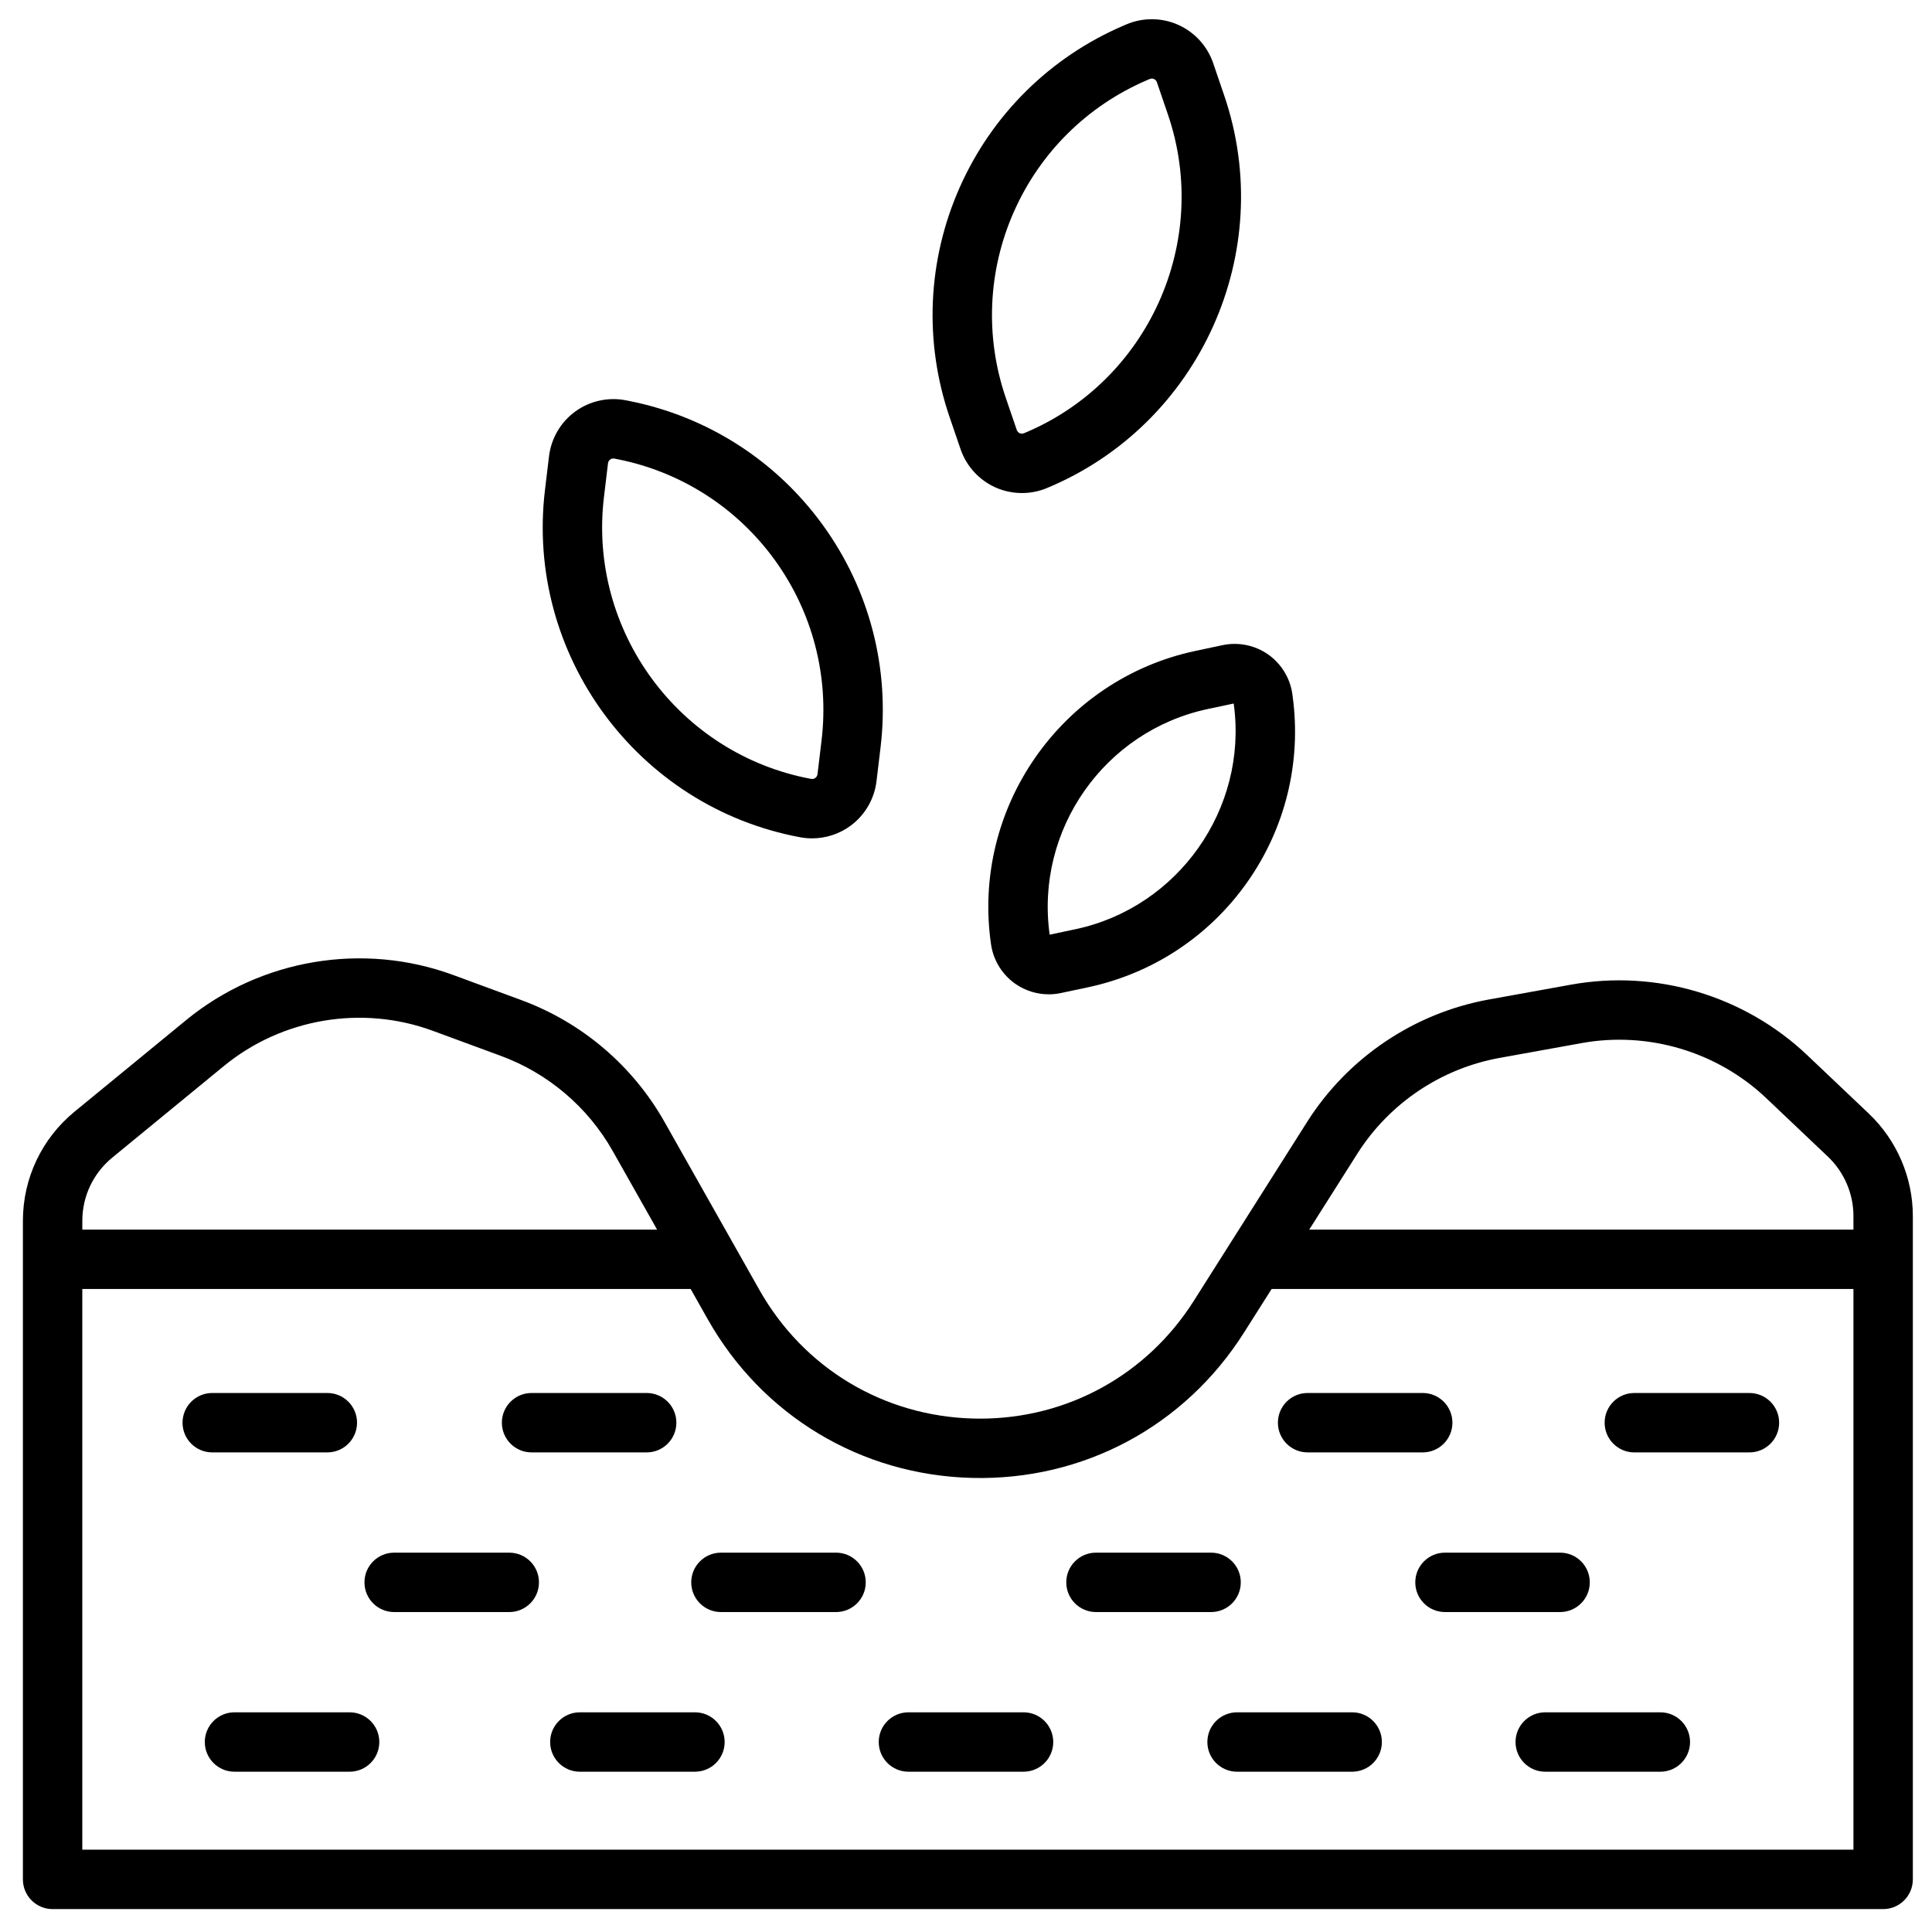
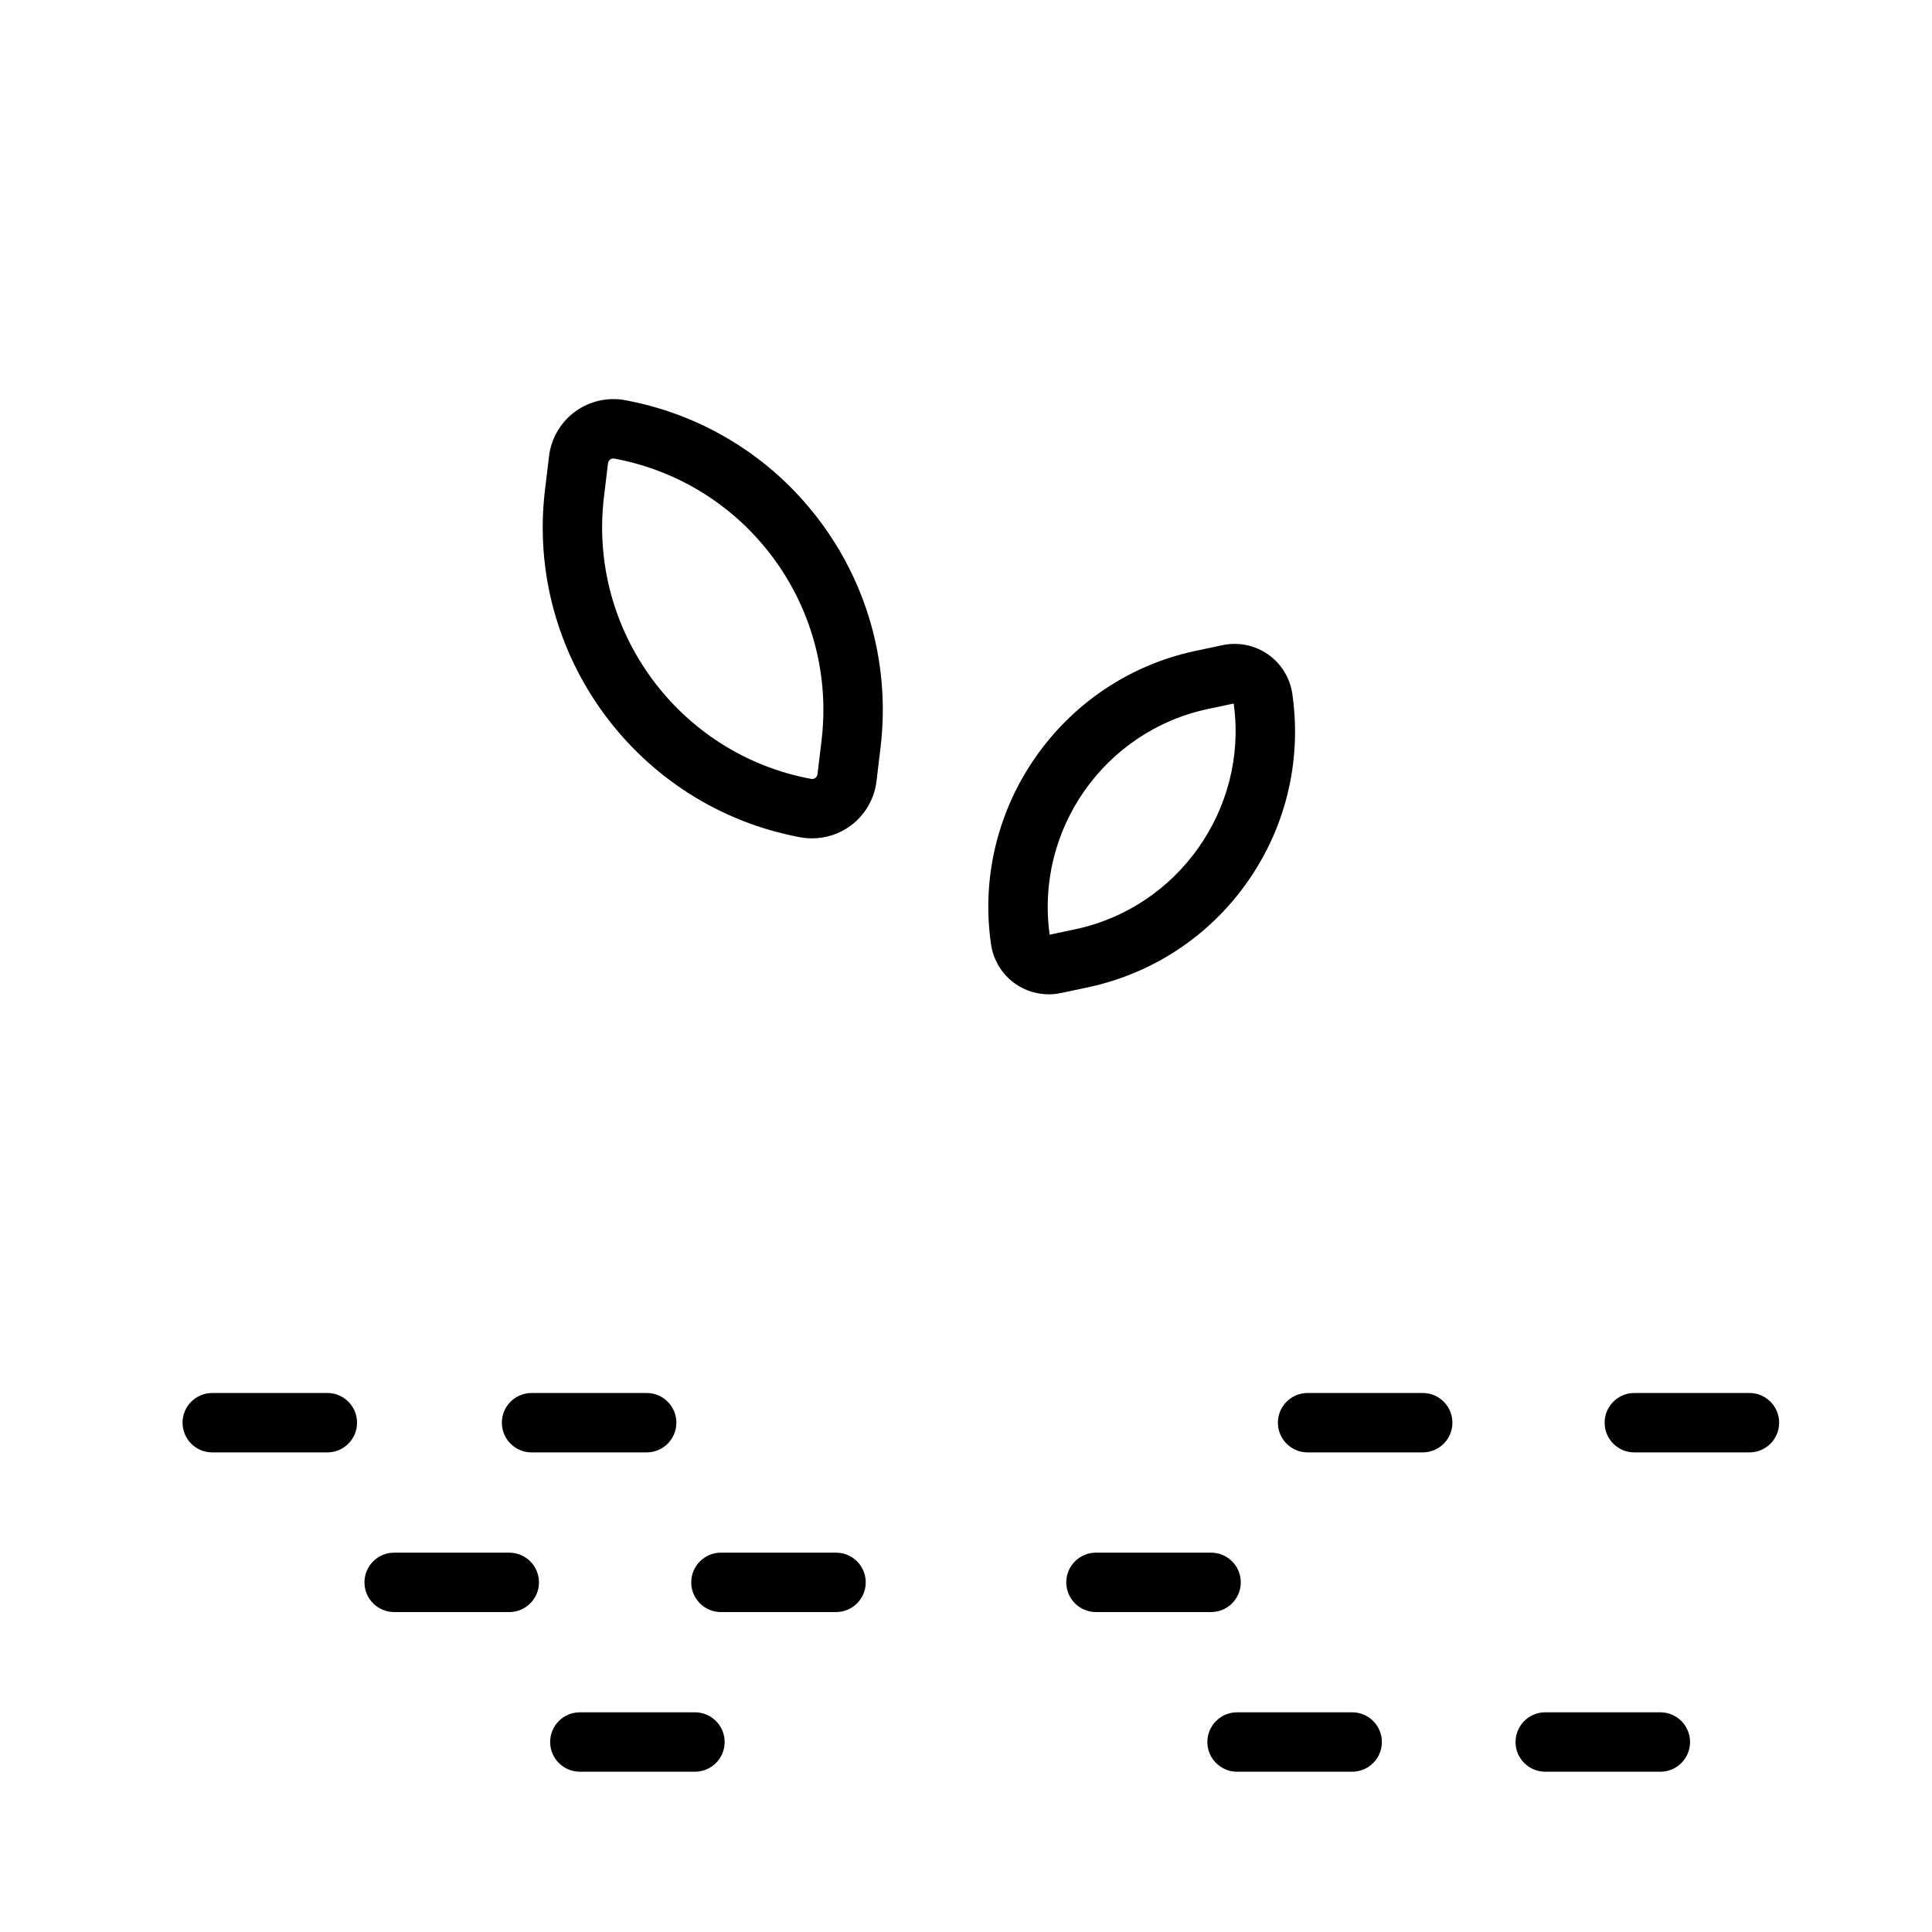
<svg xmlns="http://www.w3.org/2000/svg" fill="#000000" width="800px" height="800px" version="1.1" viewBox="144 144 512 512">
  <g>
-     <path d="m639.27 439.13-16.336-15.5c-16.629-15.781-40.02-22.766-62.586-18.688l-21.754 3.93c-19.84 3.586-37.402 15.41-48.191 32.441l-30.047 47.445c-12.43 19.625-33.496 31.195-56.621 31.195-0.578 0-1.164-0.008-1.746-0.023-23.809-0.598-45.016-13.336-56.73-34.07l-25.176-44.566c-8.41-14.891-21.883-26.344-37.93-32.258l-18.016-6.637c-23.949-8.824-51.086-4.246-70.816 11.945l-29.586 24.277c-8.684 7.137-13.668 17.672-13.668 28.91v174.53c0 4.348 3.523 7.871 7.871 7.871h485.11c4.348 0 7.871-3.523 7.871-7.871v-175.8c0-10.211-4.246-20.098-11.652-27.125zm-135.56 10.605c8.438-13.32 22.176-22.57 37.691-25.375l21.754-3.93c17.637-3.188 35.941 2.273 48.945 14.617l16.336 15.5c4.285 4.07 6.746 9.797 6.746 15.707v3.606h-144.22zm-329.98 1.062 29.586-24.277c15.43-12.664 36.648-16.246 55.383-9.344l18.016 6.637c12.551 4.625 23.086 13.582 29.664 25.227l11.758 20.82h-152.32v-2.328c0-6.508 2.887-12.605 7.918-16.734zm-7.918 183.39v-148.59h161.22l4.519 8.004c14.465 25.602 40.648 41.324 70.039 42.062 29.441 0.746 56.336-13.648 72.066-38.488l7.336-11.578h154.19v148.59z" />
    <path d="m356.08 365.89c1.031 0.191 2.074 0.285 3.117 0.285 3.641 0 7.234-1.156 10.199-3.336 3.812-2.801 6.32-7.102 6.883-11.797l1.074-8.945c2.516-20.949-2.922-41.895-15.309-58.973-12.387-17.082-30.605-28.754-51.301-32.867l-0.832-0.164c-4.68-0.93-9.578 0.141-13.441 2.945-3.863 2.801-6.402 7.125-6.973 11.863l-1.074 8.953c-5.238 43.594 24.48 84.023 67.656 92.035zm-52.027-90.164 1.074-8.953c0.062-0.516 0.352-0.824 0.586-0.992 0.184-0.137 0.469-0.277 0.832-0.277 0.094 0 0.188 0.008 0.293 0.031l0.832 0.164c16.793 3.34 31.574 12.812 41.629 26.672 10.051 13.859 14.465 30.855 12.422 47.852l-1.074 8.949c-0.062 0.512-0.348 0.82-0.578 0.988-0.23 0.168-0.605 0.352-1.117 0.254-35.031-6.504-59.145-39.312-54.898-74.688z" />
-     <path d="m398.56 263.04c1.531 4.477 4.879 8.16 9.191 10.105 2.238 1.012 4.656 1.516 7.074 1.516 2.242 0 4.484-0.434 6.582-1.305 40.559-16.828 61.207-62.562 47.004-104.11l-2.914-8.531c-1.543-4.516-4.93-8.215-9.293-10.148-4.363-1.938-9.375-1.965-13.758-0.078l-0.777 0.332c-19.383 8.336-34.773 23.547-43.332 42.832-8.559 19.285-9.516 40.902-2.691 60.867zm14.168-63.008c6.945-15.648 19.434-27.992 35.16-34.754l0.777-0.336c0.203-0.086 0.395-0.121 0.566-0.121 0.234 0 0.434 0.059 0.586 0.125 0.262 0.117 0.609 0.359 0.777 0.852l2.914 8.531c11.523 33.715-5.231 70.824-38.141 84.48-0.477 0.195-0.887 0.098-1.145-0.02-0.258-0.117-0.602-0.359-0.77-0.848l-2.914-8.527c-5.535-16.195-4.758-33.734 2.188-49.383z" />
    <path d="m468 314.97-7.164 1.52c-35.656 7.562-59.461 41.742-54.195 77.809 0.613 4.203 2.965 8.008 6.453 10.438 2.602 1.812 5.707 2.766 8.84 2.766 1.062 0 2.133-0.109 3.184-0.332l7.16-1.52c17.133-3.633 32.133-13.516 42.23-27.824 10.102-14.309 14.395-31.75 12.082-49.105l-0.09-0.688c-0.566-4.25-2.898-8.102-6.398-10.574-3.496-2.469-7.902-3.379-12.102-2.488zm-38.988 75.281-6.84 1.449c-3.879-27.754 14.48-53.984 41.93-59.809l6.84-1.449 0.047 0.352c3.668 27.57-14.77 53.684-41.977 59.457z" />
    <path d="m230.75 528.9c4.348 0 7.871-3.523 7.871-7.871s-3.523-7.871-7.871-7.871h-30.504c-4.348 0-7.871 3.523-7.871 7.871s3.523 7.871 7.871 7.871z" />
    <path d="m278.96 555.47h-30.504c-4.348 0-7.871 3.523-7.871 7.871s3.523 7.871 7.871 7.871h30.504c4.348 0 7.871-3.523 7.871-7.871 0.004-4.348-3.523-7.871-7.871-7.871z" />
-     <path d="m236.65 597.78h-30.504c-4.348 0-7.871 3.523-7.871 7.871s3.523 7.871 7.871 7.871h30.504c4.348 0 7.871-3.523 7.871-7.871 0.004-4.344-3.523-7.871-7.871-7.871z" />
    <path d="m284.87 528.9h30.504c4.348 0 7.871-3.523 7.871-7.871s-3.523-7.871-7.871-7.871h-30.504c-4.348 0-7.871 3.523-7.871 7.871s3.523 7.871 7.871 7.871z" />
    <path d="m365.56 555.47h-30.504c-4.348 0-7.871 3.523-7.871 7.871s3.523 7.871 7.871 7.871h30.504c4.348 0 7.871-3.523 7.871-7.871s-3.523-7.871-7.871-7.871z" />
    <path d="m328.17 597.78h-30.504c-4.348 0-7.871 3.523-7.871 7.871s3.523 7.871 7.871 7.871h30.504c4.348 0 7.871-3.523 7.871-7.871 0-4.344-3.527-7.871-7.871-7.871z" />
    <path d="m490.53 528.9h30.504c4.348 0 7.871-3.523 7.871-7.871s-3.523-7.871-7.871-7.871h-30.504c-4.348 0-7.871 3.523-7.871 7.871s3.523 7.871 7.871 7.871z" />
-     <path d="m565.31 563.34c0-4.348-3.523-7.871-7.871-7.871h-30.504c-4.348 0-7.871 3.523-7.871 7.871s3.523 7.871 7.871 7.871h30.504c4.344 0 7.871-3.523 7.871-7.871z" />
    <path d="m502.34 597.78h-30.504c-4.348 0-7.871 3.523-7.871 7.871s3.523 7.871 7.871 7.871h30.504c4.348 0 7.871-3.523 7.871-7.871 0-4.344-3.523-7.871-7.871-7.871z" />
    <path d="m607.62 513.16h-30.504c-4.348 0-7.871 3.523-7.871 7.871s3.523 7.871 7.871 7.871h30.504c4.348 0 7.871-3.523 7.871-7.871s-3.527-7.871-7.871-7.871z" />
    <path d="m584.01 597.78h-30.504c-4.348 0-7.871 3.523-7.871 7.871s3.523 7.871 7.871 7.871h30.504c4.348 0 7.871-3.523 7.871-7.871 0-4.344-3.523-7.871-7.871-7.871z" />
    <path d="m472.82 563.34c0-4.348-3.523-7.871-7.871-7.871h-30.504c-4.348 0-7.871 3.523-7.871 7.871s3.523 7.871 7.871 7.871h30.504c4.344 0 7.871-3.523 7.871-7.871z" />
-     <path d="m415.25 597.78h-30.504c-4.348 0-7.871 3.523-7.871 7.871s3.523 7.871 7.871 7.871h30.504c4.348 0 7.871-3.523 7.871-7.871 0-4.344-3.523-7.871-7.871-7.871z" />
  </g>
</svg>